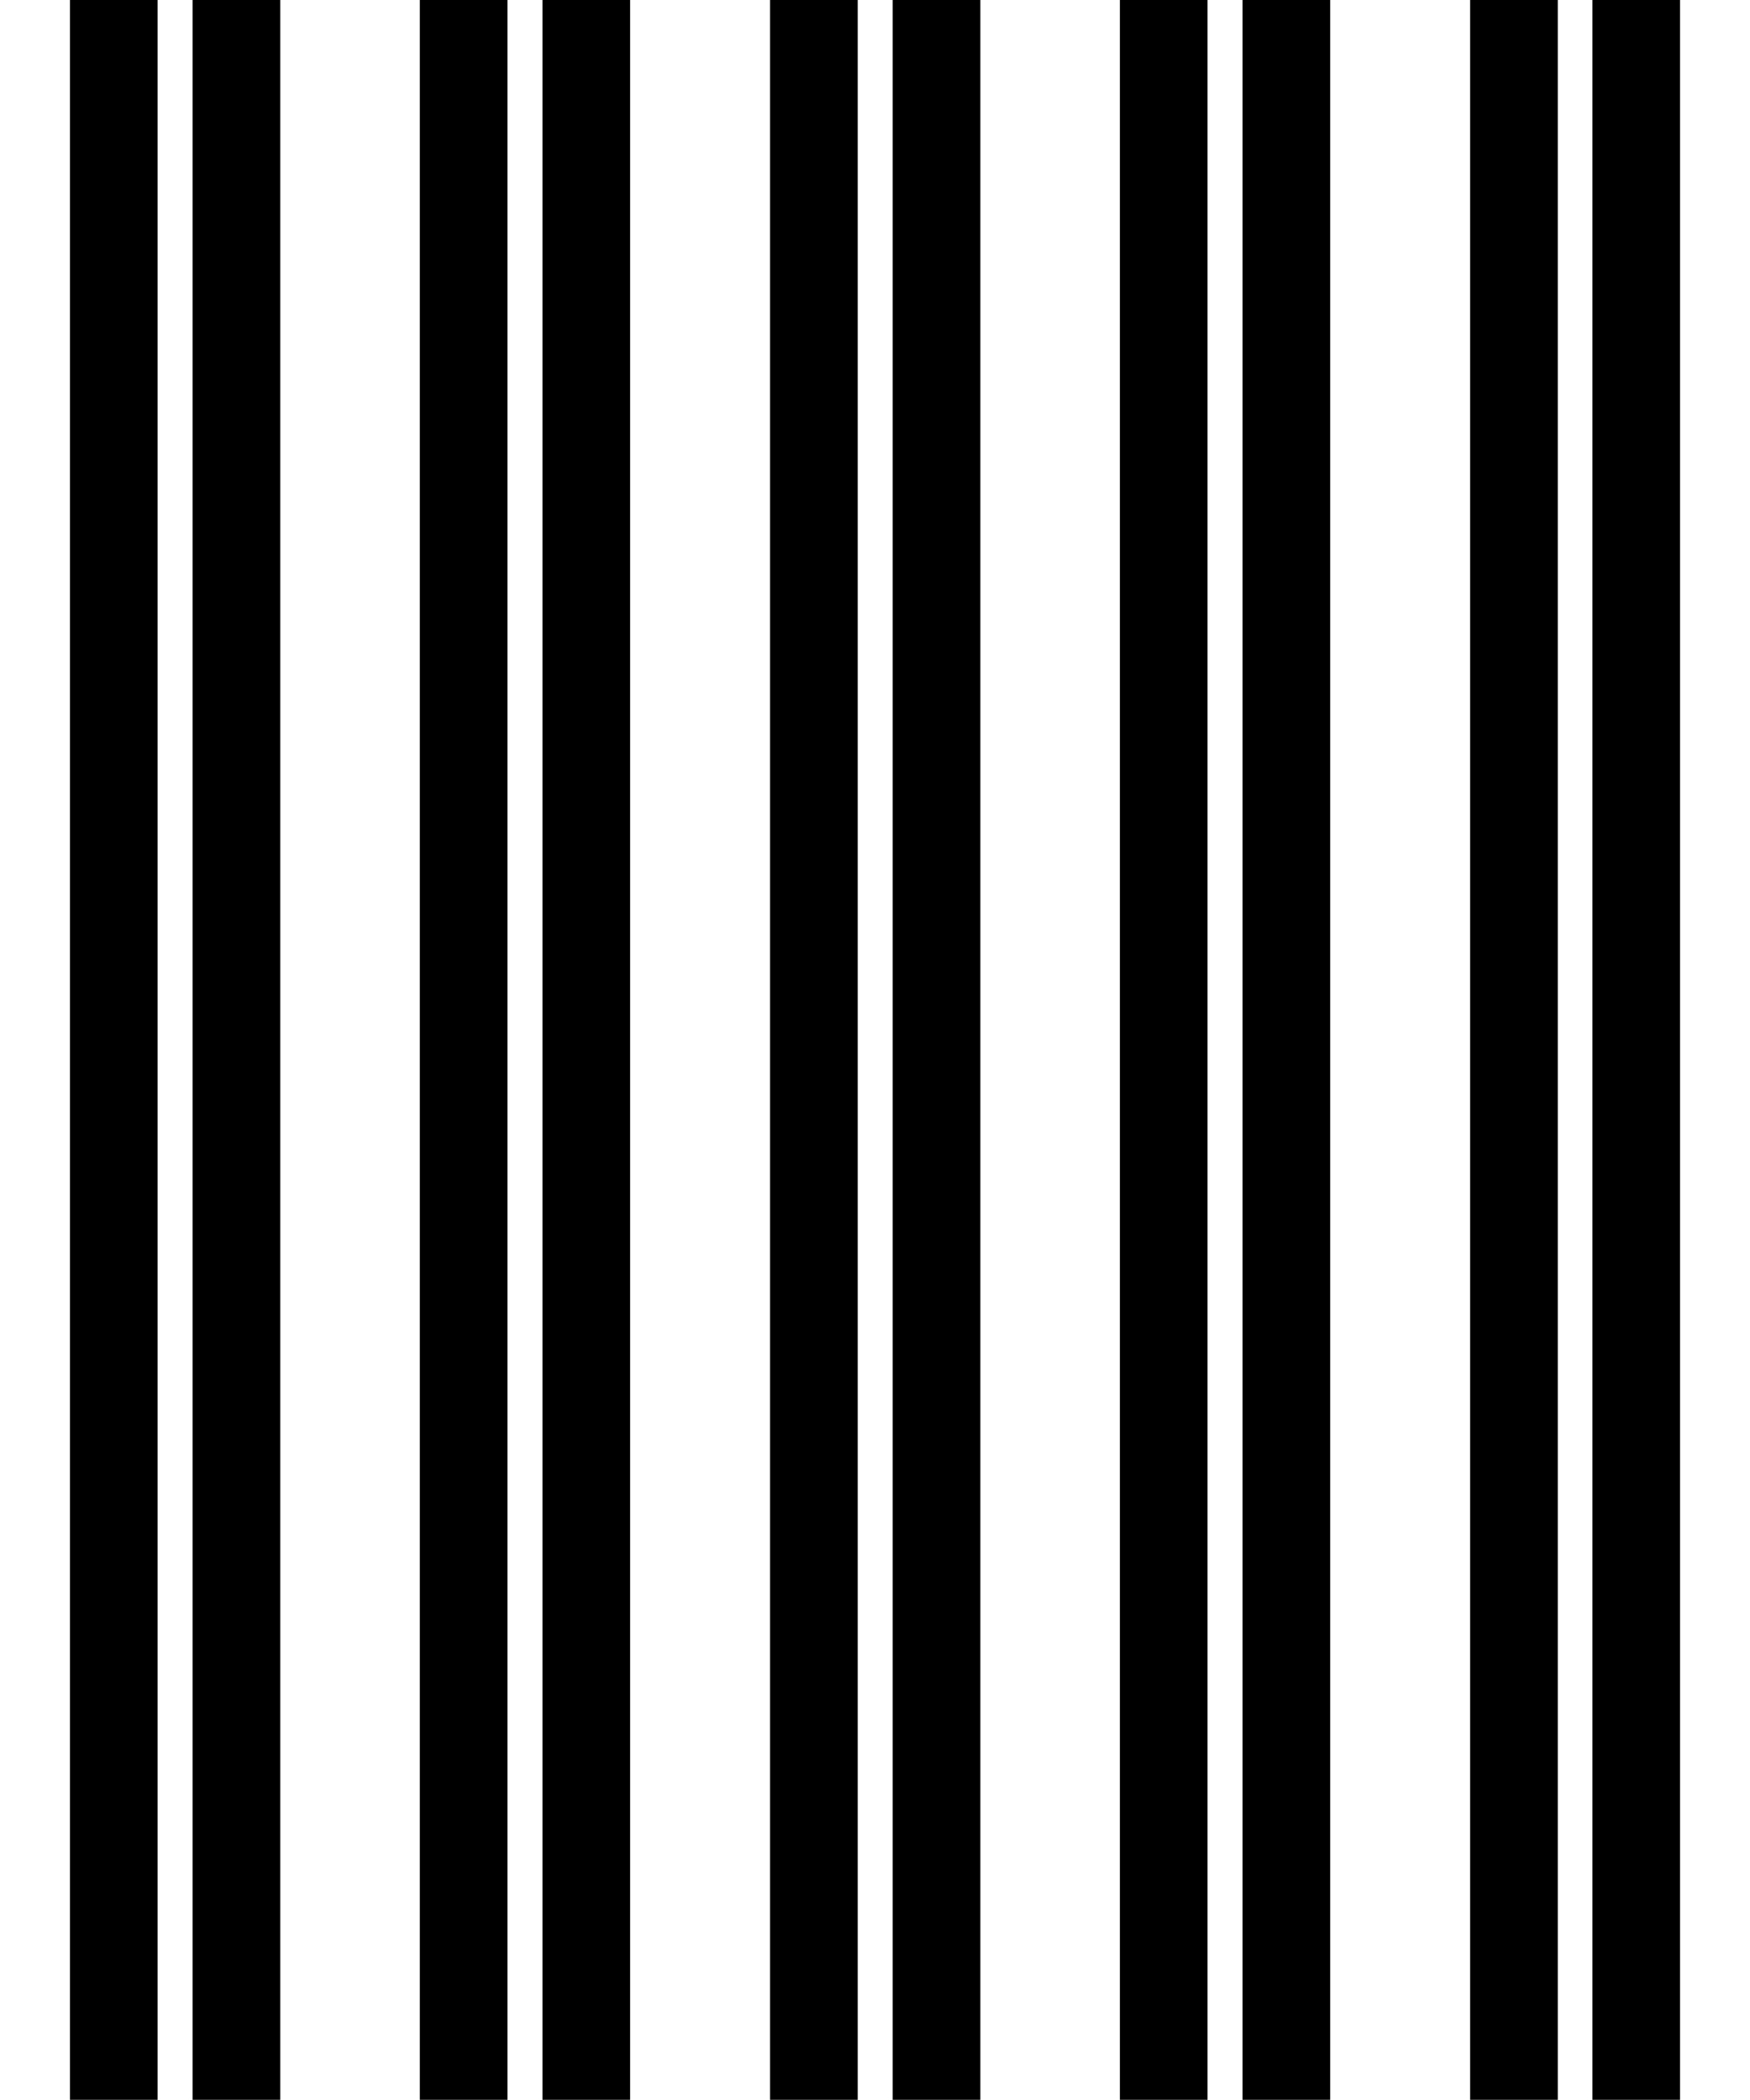
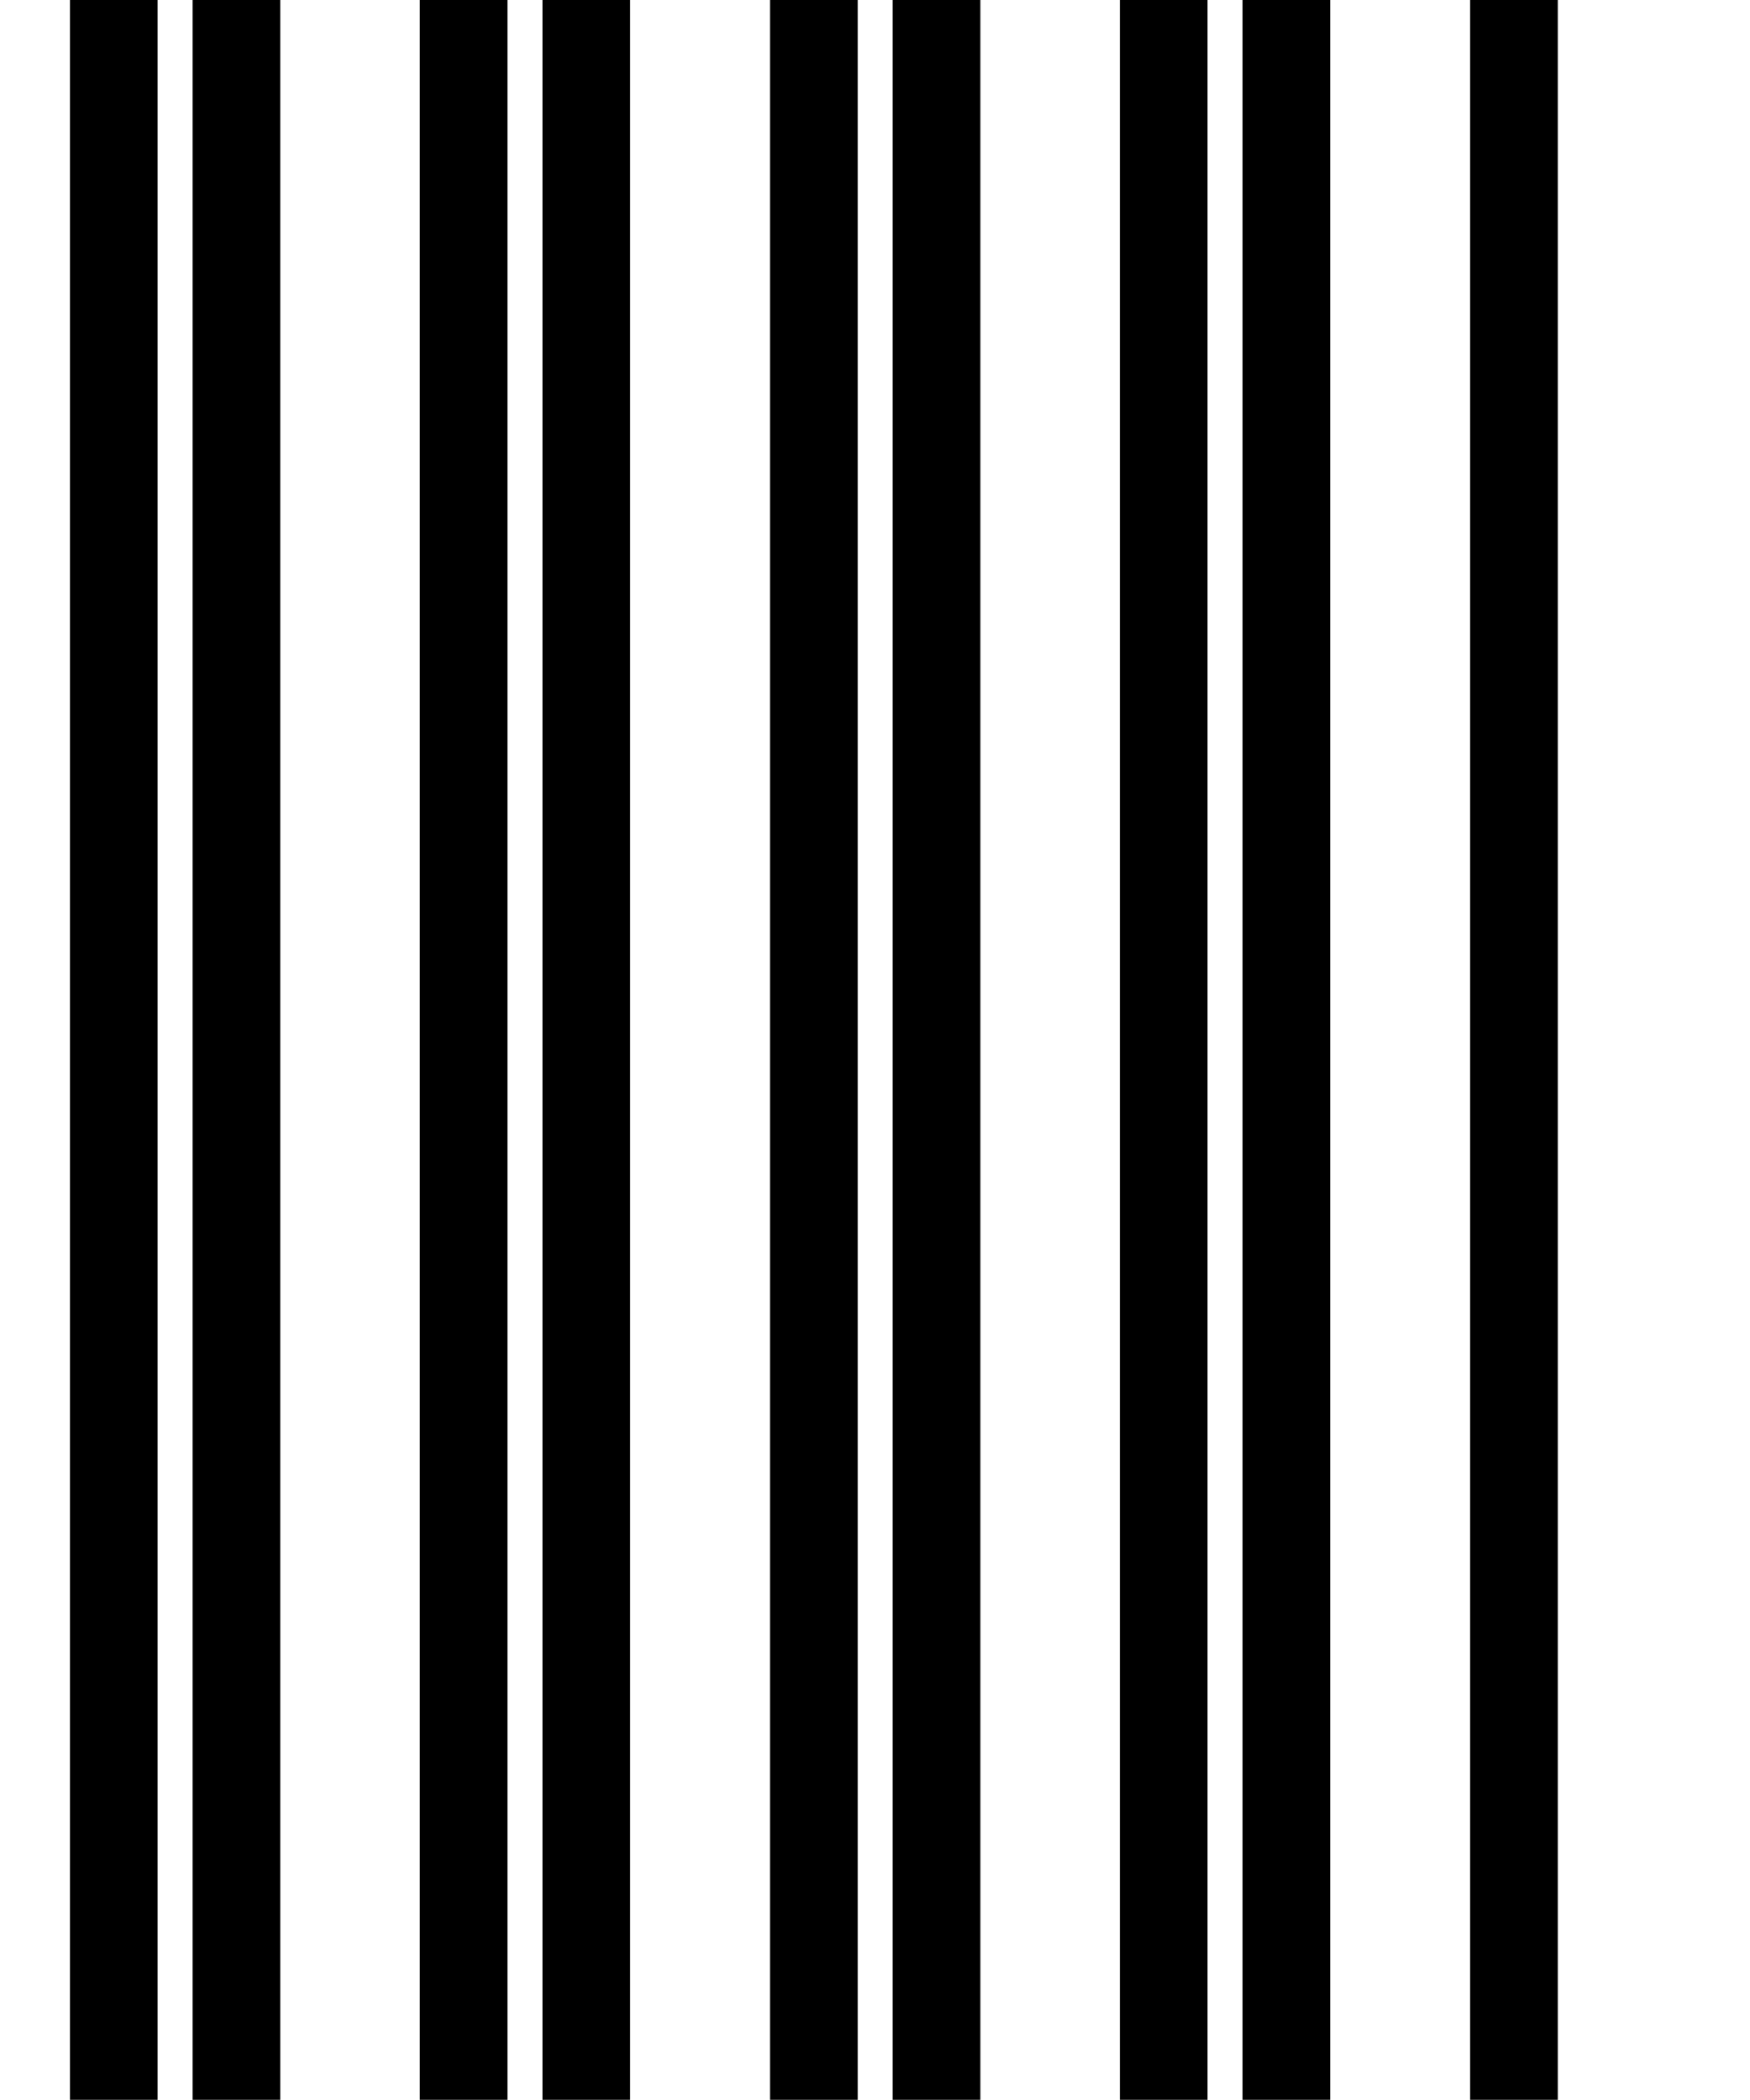
<svg xmlns="http://www.w3.org/2000/svg" version="1.1" viewBox="0 0 425.2 510.2">
  <defs>
    <style>
      .cls-1 {
        fill: none;
      }
    </style>
  </defs>
  <g>
    <g id="_レイヤー_1" data-name="レイヤー_1">
      <g id="_レイヤー_1-2" data-name="_レイヤー_1">
        <g>
          <rect class="cls-1" width="425.2" height="510.2" />
          <g>
            <rect class="cls-1" x="340.2" width="85" height="510.2" />
            <g>
              <rect x="357.2" width="21.3" height="510.2" />
-               <rect x="386.9" width="21.3" height="510.2" />
            </g>
          </g>
          <g>
            <rect class="cls-1" x="255.1" width="85" height="510.2" />
            <g>
              <rect x="272.1" width="21.3" height="510.2" />
              <rect x="301.9" width="21.3" height="510.2" />
            </g>
          </g>
          <g>
-             <rect class="cls-1" x="170.1" width="85" height="510.2" />
            <g>
              <rect x="187.1" width="21.3" height="510.2" />
              <rect x="216.9" width="21.3" height="510.2" />
            </g>
          </g>
          <g>
-             <rect class="cls-1" x="85" width="85" height="510.2" />
            <g>
              <rect x="102" width="21.3" height="510.2" />
              <rect x="131.8" width="21.3" height="510.2" />
            </g>
          </g>
          <g>
            <rect class="cls-1" width="85" height="510.2" />
            <g>
              <rect x="17" width="21.3" height="510.2" />
              <rect x="46.8" width="21.3" height="510.2" />
            </g>
          </g>
        </g>
      </g>
    </g>
  </g>
</svg>